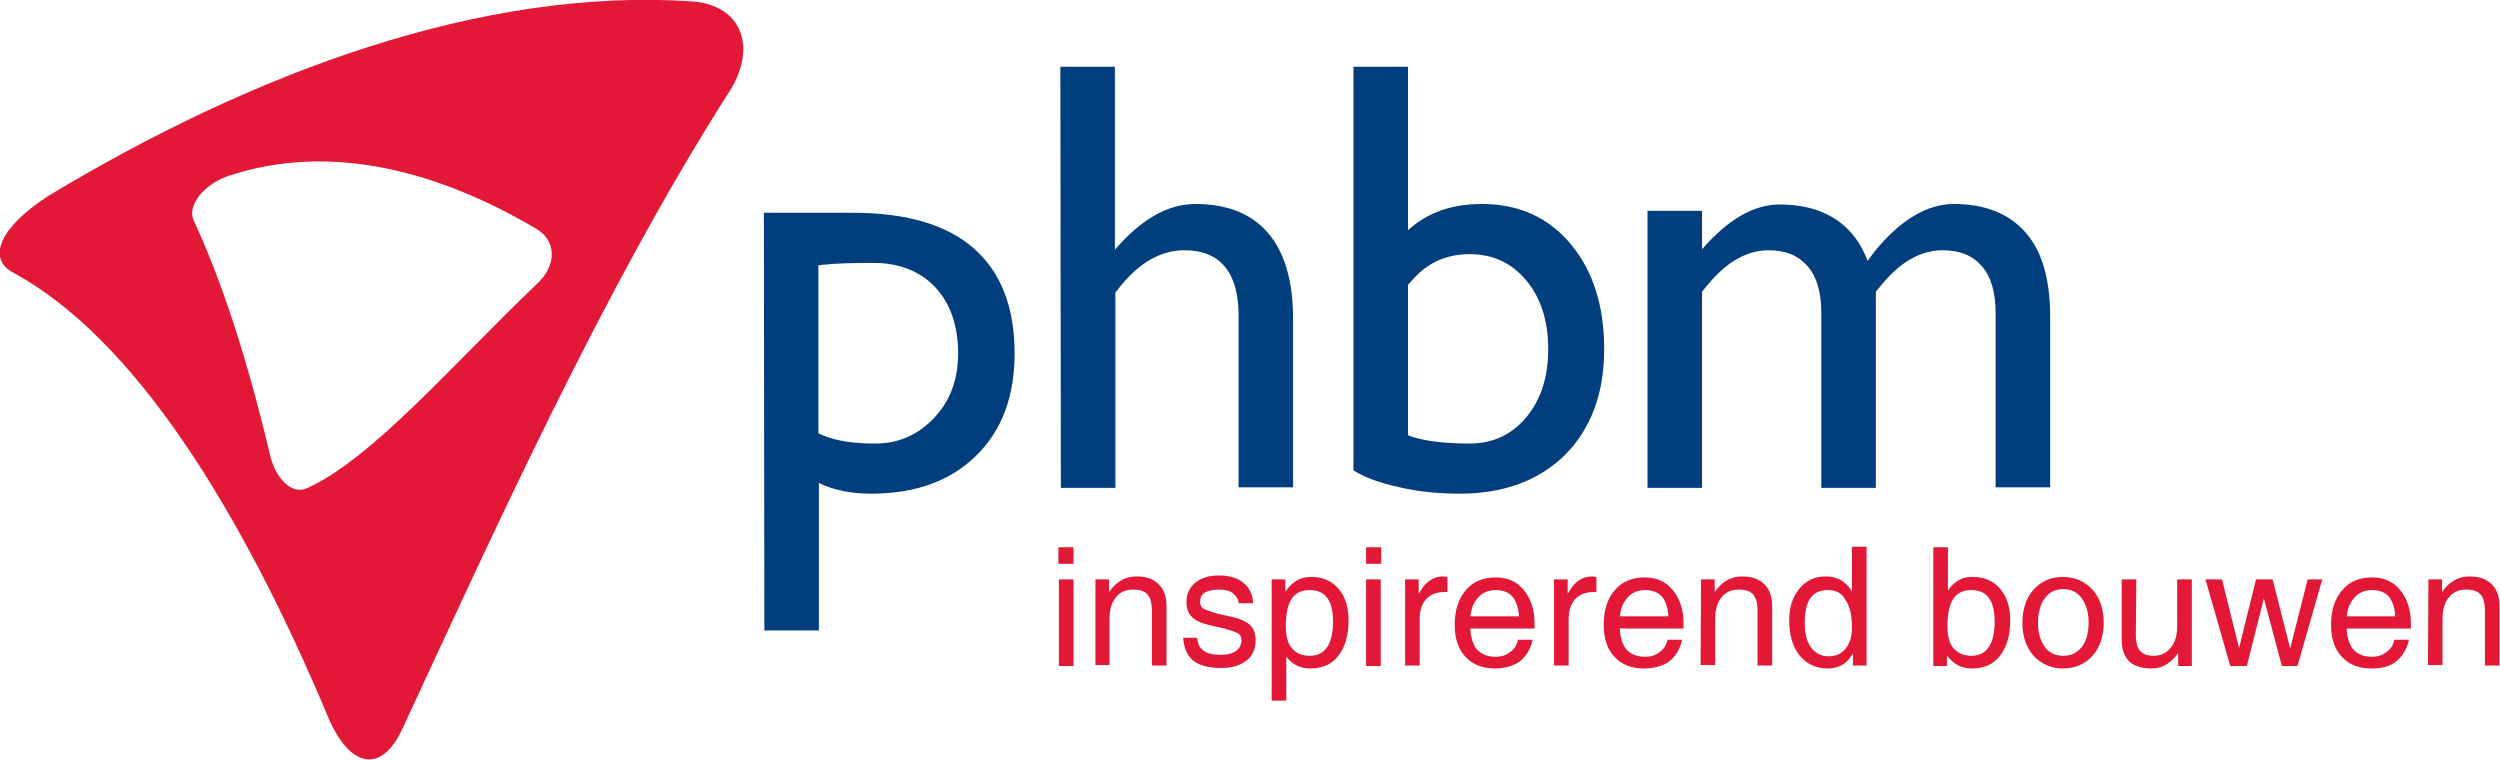
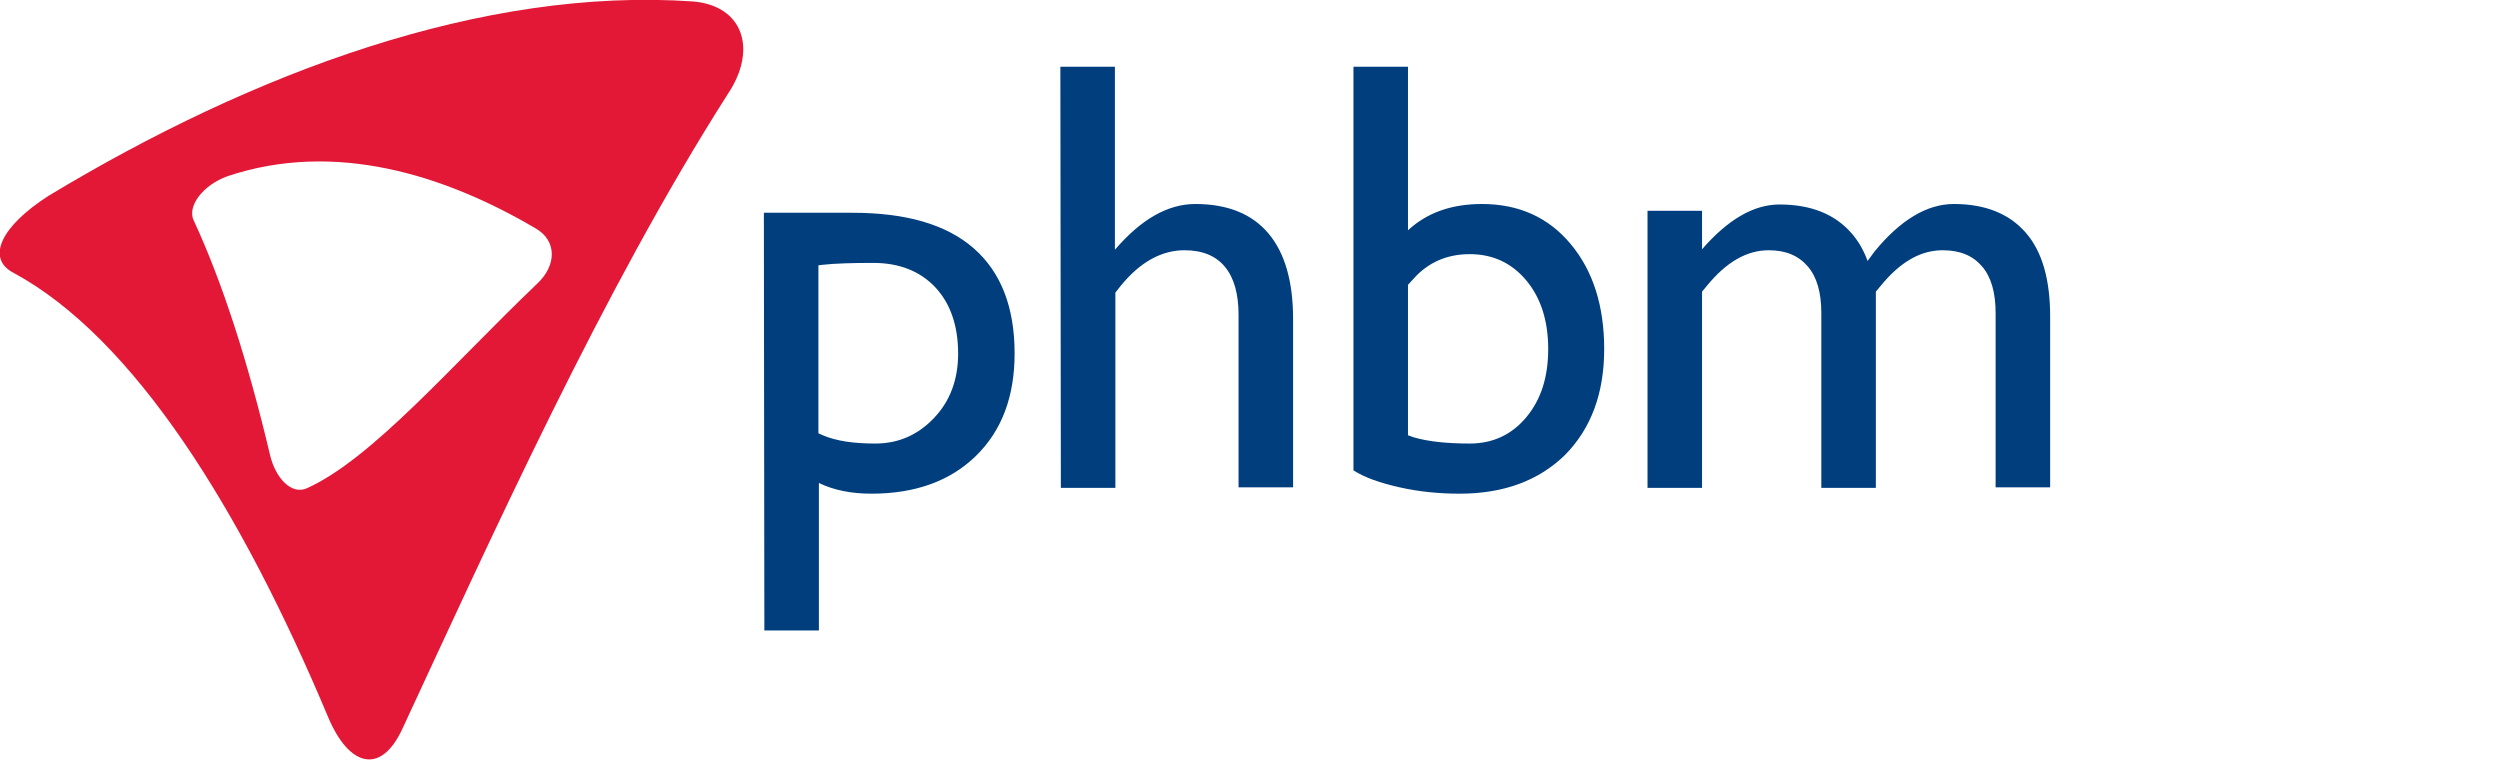
<svg xmlns="http://www.w3.org/2000/svg" id="Layer_1" viewBox="0 0 513.5 156.1" width="2500" height="760">
  <style>.st0{fill:#e31837}.st1{enable-background:new}.st2{fill:none}.st3{fill:#003e7e}</style>
  <path class="st0" d="M142.4.3C99.2-2.7 52.1 14.8 10 40.2c-10 6.4-12.9 13-7.1 15.9 24.6 13.4 46.5 48.3 64.5 91.2 4.3 10.2 10.8 11.9 15.2 2.5 18.4-39.6 41.2-90.2 66.9-130.5 6.1-9.1 3.2-18.1-7.1-19zm-32.1 58c-17.4 16.6-33.9 36-47.3 42-3.2 1.4-6.4-2.2-7.5-6.7-4.6-19.5-9.9-35.8-15.7-48.3-1.4-2.8 1.7-7.2 6.9-9.1 22.1-7.4 44.6-.3 63.3 10.7 4.4 2.5 4.4 7.6.3 11.4z" />
  <g class="st1">
-     <path class="st0" d="M217.4 112.4h3.1v3.4h-3.1v-3.4zm.1 6.6h3v17.8h-3V119zM225 119h2.8v2.6l.7-.9c1.3-1.5 3-2.3 4.9-2.3 2 0 3.5.5 4.6 1.6s1.6 2.6 1.6 4.5v12.2h-3v-11.2c0-1.6-.3-2.7-.9-3.4-.6-.7-1.6-1-3-1-1.5 0-2.6.5-3.5 1.6s-1.3 2.6-1.3 4.4v9.5H225V119zM254.5 124.2c-.1-1-.5-1.7-1.2-2.3s-1.7-.8-2.9-.8c-1.3 0-2.2.2-2.9.6-.7.4-1 1.1-1 1.9 0 .6.2 1.1.7 1.4.5.3 1.4.6 2.7 1l3.1.7c1.8.4 3 1 3.8 1.7.7.7 1.1 1.8 1.1 3.1 0 1.8-.6 3.2-1.9 4.2-1.3 1-3 1.5-5.2 1.5-2.5 0-4.4-.5-5.7-1.5-1.2-1-1.9-2.5-2.1-4.7h2.9c.1 1.3.6 2.2 1.4 2.7.8.6 1.9.8 3.5.8 1.4 0 2.4-.3 3.1-.8.7-.5 1.1-1.3 1.1-2.2 0-.6-.2-1.1-.7-1.4-.5-.3-1.4-.6-2.8-1l-3.1-.7c-1.7-.4-2.9-1-3.6-1.7-.7-.7-1.1-1.7-1.1-3 0-1.7.6-3 1.8-4 1.2-1 2.8-1.5 4.9-1.5 2.1 0 3.8.5 5 1.5 1.2 1 1.9 2.4 2 4.2h-2.9zM261.2 119h2.8v2.5l.2-.2c1.3-1.9 3-2.8 5.1-2.8 2.4 0 4.2.8 5.6 2.4 1.4 1.6 2.1 3.8 2.1 6.5 0 3.1-.7 5.5-2.1 7.3-1.4 1.8-3.3 2.6-5.8 2.6-2 0-3.6-.8-4.8-2.3l-.1-.1v9h-3V119zm7.8 15.7c1.6 0 2.8-.6 3.6-1.8.8-1.2 1.2-2.9 1.2-5.2 0-2.2-.4-3.9-1.2-4.9-.8-1.1-2-1.6-3.6-1.6-1.7 0-2.9.6-3.7 1.8-.8 1.2-1.2 3.1-1.2 5.7 0 1.9.4 3.4 1.2 4.4 1 1.1 2.1 1.6 3.7 1.6zM280.6 112.4h3.1v3.4h-3.1v-3.4zm0 6.6h3v17.8h-3V119zM288.6 119h2.8v3c.3-.5.5-.9.8-1.3 1.1-1.5 2.5-2.3 4.2-2.3.3 0 .6.1.9.1v3.1h-.6c-1.6 0-2.9.5-3.8 1.5-.9 1-1.3 2.4-1.3 4.1v9.5h-3V119zM307 137.3c-2.5 0-4.5-.8-6-2.4s-2.2-3.8-2.2-6.6c0-3 .8-5.4 2.3-7.1 1.5-1.8 3.6-2.6 6.2-2.6 2.4 0 4.3.9 5.7 2.6 1.4 1.7 2.2 4 2.2 6.8v1.1H302c.1 1.8.5 3.1 1.2 4.1.9 1.1 2.2 1.7 4 1.7 1.2 0 2.2-.3 3-1 .9-.6 1.4-1.5 1.6-2.5h3c-.4 1.9-1.3 3.4-2.7 4.5-1.3.9-3 1.4-5.1 1.4zm5-10.7c-.1-1.6-.5-2.9-1.2-3.9-.8-1-2-1.5-3.6-1.5s-2.9.6-3.8 1.8c-.8.9-1.2 2.1-1.4 3.6h10zM319.2 119h2.8v3c.3-.5.5-.9.8-1.3 1.1-1.5 2.5-2.3 4.2-2.3.3 0 .6.1.9.1v3.1h-.6c-1.6 0-2.9.5-3.8 1.5-.9 1-1.3 2.4-1.3 4.1v9.5h-3V119zM337.6 137.3c-2.5 0-4.5-.8-6-2.4s-2.2-3.8-2.2-6.6c0-3 .8-5.4 2.3-7.1 1.5-1.8 3.6-2.6 6.2-2.6 2.4 0 4.3.9 5.7 2.6 1.4 1.7 2.2 4 2.2 6.8v1.1h-13.1c.1 1.8.5 3.1 1.2 4.1.9 1.1 2.2 1.7 4 1.7 1.2 0 2.2-.3 3-1 .9-.6 1.4-1.5 1.6-2.5h3c-.4 1.9-1.3 3.4-2.7 4.5-1.3.9-3.1 1.4-5.2 1.4zm5.1-10.7c-.1-1.6-.5-2.9-1.2-3.9-.8-1-2-1.5-3.6-1.5s-2.9.6-3.8 1.8c-.8.9-1.2 2.1-1.4 3.6h10zM349.4 119h2.8v2.6l.7-.9c1.3-1.5 3-2.3 4.9-2.3 2 0 3.5.5 4.6 1.6s1.6 2.6 1.6 4.5v12.2h-3v-11.2c0-1.6-.3-2.7-.9-3.4s-1.6-1-3-1c-1.5 0-2.6.5-3.5 1.6-.9 1.1-1.3 2.6-1.3 4.4v9.5h-3l.1-17.6zM375.4 137.3c-2.4 0-4.3-.9-5.8-2.7-1.4-1.8-2.1-4.2-2.1-7.2 0-2.7.7-4.8 2.1-6.5s3.2-2.5 5.4-2.5 4 .9 5.2 2.8l.2.3v-9.2h3v24.4h-2.8v-2.4l-.4.5c-1.1 1.7-2.7 2.5-4.8 2.5zm.2-16.1c-1.7 0-2.9.5-3.7 1.6-.8 1.1-1.2 2.8-1.2 5.1 0 2.2.4 3.9 1.3 5.1s2.1 1.8 3.6 1.8 2.6-.5 3.5-1.6c.9-1.1 1.3-2.5 1.3-4.3 0-2.4-.4-4.3-1.3-5.6-.7-1.4-1.9-2.1-3.5-2.1zM397.1 112.4h3v8.9c1.3-1.9 3-2.9 5.1-2.8 2.4 0 4.2.8 5.6 2.4s2.1 3.8 2.1 6.5c0 3.1-.7 5.5-2.1 7.3s-3.3 2.6-5.8 2.6c-2 0-3.6-.8-4.8-2.3l-.3-.4v2.2h-2.8v-24.4zm7.8 22.3c1.6 0 2.8-.6 3.6-1.8.8-1.2 1.2-2.9 1.2-5.2 0-2.2-.4-3.9-1.2-4.9-.8-1.1-2-1.6-3.6-1.6-1.7 0-2.9.6-3.7 1.8-.8 1.2-1.2 3.1-1.2 5.7 0 1.9.4 3.4 1.2 4.4s2.2 1.6 3.7 1.6zM417.7 134.7c-1.5-1.7-2.3-4-2.3-6.8s.8-5.1 2.3-6.8 3.6-2.6 6-2.6c2.5 0 4.5.9 6.1 2.6 1.5 1.7 2.3 4 2.3 6.8s-.8 5.1-2.3 6.8c-1.5 1.7-3.6 2.6-6.1 2.6-2.4 0-4.4-.9-6-2.6zm9.9-1.8c.9-1.2 1.4-2.9 1.4-5s-.5-3.7-1.4-5-2.2-1.9-3.8-1.9-2.9.6-3.8 1.9c-.9 1.2-1.4 2.9-1.4 5s.5 3.7 1.4 5c.9 1.2 2.2 1.8 3.8 1.8s2.8-.6 3.8-1.8zM438.7 130.5c0 1.5.3 2.6.9 3.2.6.7 1.5 1 2.8 1 1.5 0 2.6-.6 3.5-1.7.9-1.1 1.3-2.6 1.3-4.5V119h3v17.8h-2.8v-2.7c-.2.3-.4.6-.7.9-1.3 1.5-2.9 2.3-4.8 2.3-2 0-3.6-.5-4.6-1.5-1-1-1.5-2.5-1.5-4.5V119h3l-.1 11.5zM458.1 136.8L453 119h3.4l3.5 14.1 3.5-14.1h3.4l3.6 14.2L474 119h3l-5.1 17.8h-3.2l-3.7-13.9-3.5 13.9H458.1zM487 137.3c-2.5 0-4.5-.8-6-2.4s-2.2-3.8-2.2-6.6c0-3 .8-5.4 2.3-7.1 1.5-1.8 3.6-2.6 6.2-2.6 2.4 0 4.3.9 5.7 2.6s2.2 4 2.2 6.8v1.1H482c.1 1.8.5 3.1 1.2 4.1.9 1.1 2.2 1.7 4 1.7 1.2 0 2.2-.3 3-1 .9-.6 1.4-1.5 1.6-2.5h3c-.4 1.9-1.3 3.4-2.7 4.5s-3 1.4-5.1 1.4zm5-10.7c-.1-1.6-.5-2.9-1.2-3.9-.8-1-2-1.5-3.6-1.5s-2.9.6-3.8 1.8c-.8.9-1.2 2.1-1.4 3.6h10zM498.8 119h2.8v2.6l.7-.9c1.3-1.5 3-2.3 4.9-2.3 2 0 3.5.5 4.6 1.6 1.1 1.1 1.6 2.6 1.6 4.5v12.2h-3v-11.2c0-1.6-.3-2.7-.9-3.4-.6-.7-1.6-1-3-1-1.5 0-2.6.5-3.5 1.6-.9 1.1-1.3 2.6-1.3 4.4v9.5h-3l.1-17.6z" />
-   </g>
-   <path class="st2" d="M149.6 13.8h352.5v94.4H149.6z" />
+     </g>
  <g class="st1">
    <path class="st3" d="M156.9 43.7h18.2c11 0 19.3 2.4 24.9 7.3 5.6 4.9 8.4 12.1 8.4 21.6 0 8.8-2.6 15.8-7.9 21-5.3 5.2-12.5 7.8-21.5 7.8-4.1 0-7.7-.7-10.8-2.2v30.3H157l-.1-85.8zm22.9 47.4c4.8 0 8.8-1.8 12.1-5.3 3.3-3.5 4.9-7.9 4.9-13.2 0-5.7-1.6-10.3-4.7-13.6-3.1-3.3-7.4-5-12.7-5-4.4 0-7.9.1-10.6.4l-.7.1V89l.9.4c2.8 1.2 6.4 1.7 10.8 1.7zM217.8 13.7H229v37.6c5.4-6.3 10.9-9.4 16.5-9.4 6.6 0 11.6 2 15 6 3.4 4 5.1 9.9 5.1 17.6v34.6h-11.2V64.7c0-4.3-.9-7.6-2.8-9.9-1.9-2.3-4.7-3.4-8.3-3.4-4.7 0-9.1 2.4-13.1 7.3l-1.1 1.4v40.1h-11.2l-.1-86.5zM278 13.7h11.2v33.6c3.9-3.6 8.9-5.4 15.2-5.4 7.5 0 13.6 2.7 18.2 8.2 4.6 5.5 6.9 12.7 6.9 21.6 0 9.1-2.7 16.3-8 21.7-5.4 5.3-12.6 8-21.7 8-4.2 0-8.3-.4-12.3-1.3s-7.2-2-9.5-3.5V13.7zm23.9 77.4c4.7 0 8.6-1.8 11.6-5.4 3-3.6 4.5-8.2 4.5-14 0-5.8-1.5-10.5-4.5-14.1-3-3.6-6.9-5.4-11.6-5.4-4.7 0-8.6 1.7-11.6 5.1l-1.1 1.2v30.9l1.1.4c3 .9 6.9 1.3 11.6 1.3zM338.4 43.3h11.2v7.9c5.3-6.1 10.6-9.2 15.9-9.2 6.5 0 11.4 2 14.8 5.9 1.4 1.6 2.5 3.5 3.3 5.7l1.4-1.9c5.3-6.5 10.8-9.8 16.3-9.8 6.5 0 11.4 2 14.8 5.9 3.4 3.9 5 9.7 5 17.2v35.1h-11.2V64.3c0-4.2-.9-7.4-2.8-9.6-1.9-2.2-4.5-3.3-8.1-3.3-4.5 0-8.7 2.4-12.7 7.3l-1 1.2v40.3h-11.2V64.3c0-4.2-.9-7.4-2.8-9.6-1.9-2.2-4.5-3.3-8-3.3-4.5 0-8.7 2.4-12.7 7.3l-1 1.2v40.3h-11.2V43.3z" />
  </g>
</svg>